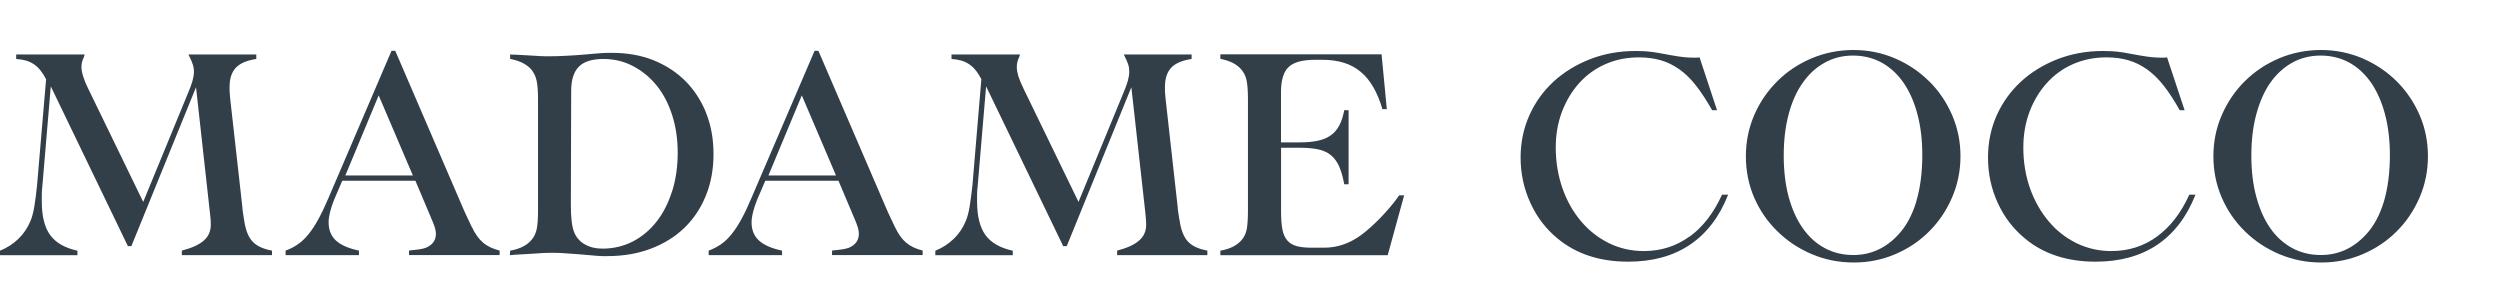
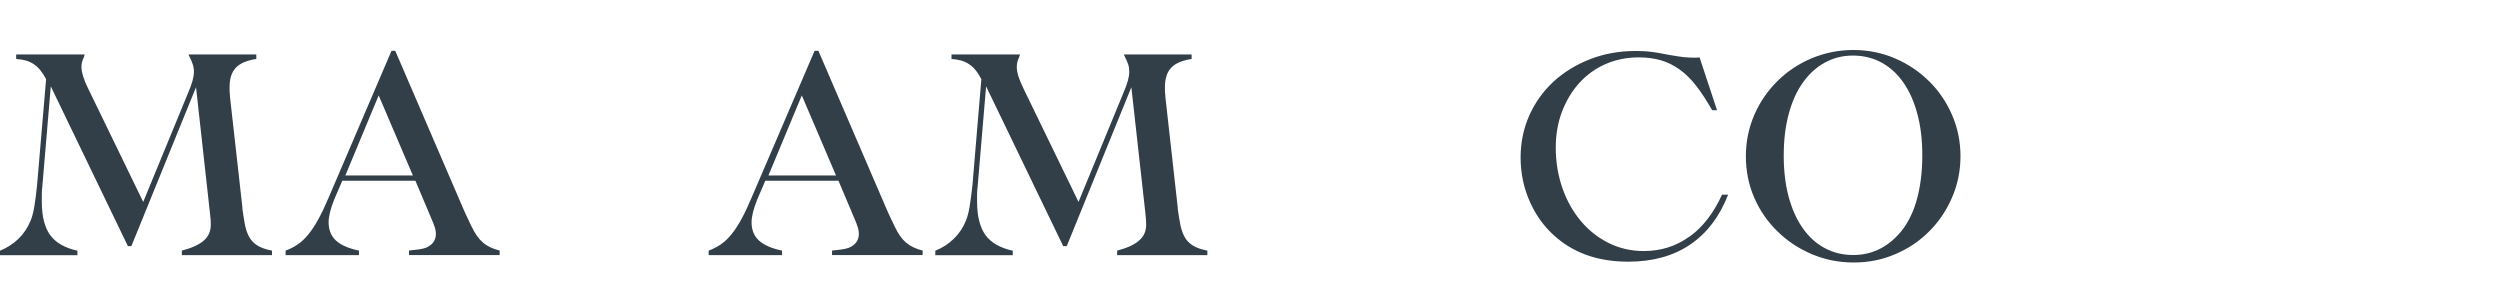
<svg xmlns="http://www.w3.org/2000/svg" width="200" height="24" viewBox="0 0 200 24" fill="none">
  <path d="M19.529 17.62C19.481 17.321 19.45 17.078 19.424 16.92C19.397 16.757 19.388 16.642 19.388 16.558L18.41 7.847L18.388 7.56C18.375 7.463 18.366 7.367 18.366 7.27V6.961C18.366 6.287 18.529 5.776 18.868 5.419C19.203 5.062 19.741 4.833 20.503 4.718V4.357H15.074C15.246 4.696 15.361 4.956 15.418 5.141C15.48 5.322 15.515 5.529 15.515 5.754C15.515 6.155 15.365 6.692 15.074 7.367L11.457 16.153L7.072 7.124C6.865 6.71 6.729 6.362 6.645 6.093C6.561 5.815 6.517 5.582 6.517 5.37C6.517 5.243 6.526 5.124 6.552 5.009C6.574 4.894 6.632 4.736 6.729 4.524C6.729 4.507 6.742 4.449 6.773 4.357H1.295V4.718C1.873 4.753 2.335 4.886 2.701 5.132C3.067 5.37 3.393 5.771 3.688 6.335L2.966 14.809C2.908 15.417 2.833 15.981 2.75 16.497C2.666 17.008 2.56 17.4 2.437 17.677C2.216 18.215 1.899 18.695 1.476 19.105C1.049 19.515 0.555 19.832 0 20.057V20.418H6.195V20.057C5.173 19.832 4.446 19.409 4.005 18.792C3.56 18.175 3.344 17.285 3.344 16.131V15.554C3.344 15.373 3.358 15.153 3.389 14.88L4.063 6.908L10.232 19.691H10.509L15.682 6.979L16.793 17.017C16.824 17.259 16.841 17.448 16.855 17.594C16.855 17.735 16.863 17.871 16.863 17.977C16.863 18.493 16.683 18.911 16.308 19.242C15.938 19.568 15.352 19.841 14.546 20.048V20.41H21.759V20.048C21.045 19.92 20.525 19.674 20.195 19.312C19.86 18.955 19.64 18.383 19.534 17.616L19.529 17.62Z" fill="#323E48" />
  <path d="M37.737 18.149L37.225 17.065C37.151 16.911 37.106 16.801 37.089 16.757L31.62 4.066H31.321L26.289 15.814C26.007 16.475 25.742 17.039 25.482 17.51C25.227 17.986 24.962 18.387 24.694 18.722C24.42 19.061 24.138 19.334 23.834 19.541C23.535 19.749 23.204 19.92 22.847 20.048V20.41H28.717V20.048C27.88 19.872 27.263 19.603 26.875 19.242C26.483 18.881 26.289 18.391 26.289 17.783C26.289 17.321 26.434 16.717 26.729 15.977L27.381 14.461H33.233L34.493 17.444C34.635 17.766 34.731 18.017 34.789 18.202C34.842 18.391 34.873 18.554 34.873 18.7C34.873 19.229 34.599 19.603 34.053 19.828C33.912 19.876 33.744 19.916 33.55 19.947C33.352 19.978 33.079 20.009 32.722 20.044V20.405H39.971V20.044C39.433 19.912 38.988 19.704 38.649 19.414C38.309 19.127 38.001 18.704 37.741 18.14L37.737 18.149ZM27.628 14.038L30.294 7.631L33.031 14.038H27.628Z" fill="#323E48" />
-   <path d="M56.495 9.037C56.098 8.05 55.543 7.203 54.834 6.485C54.12 5.771 53.269 5.221 52.282 4.82C51.295 4.427 50.194 4.229 48.982 4.229H48.59C48.471 4.229 48.334 4.238 48.18 4.247C48.035 4.251 47.854 4.269 47.647 4.286C47.44 4.3 47.171 4.326 46.849 4.357C46.259 4.405 45.739 4.445 45.28 4.463C44.827 4.489 44.39 4.502 43.972 4.502C43.725 4.502 43.483 4.502 43.254 4.489C43.02 4.476 42.795 4.467 42.579 4.449L41.257 4.375H41.09C41.033 4.375 40.94 4.37 40.812 4.353V4.714C41.57 4.859 42.139 5.137 42.504 5.56C42.703 5.802 42.848 6.093 42.923 6.428C43.002 6.763 43.042 7.27 43.042 7.944V16.831C43.042 17.453 43.011 17.933 42.949 18.259C42.888 18.59 42.773 18.863 42.601 19.088C42.244 19.585 41.65 19.907 40.812 20.053L40.79 20.414C40.87 20.414 40.931 20.405 40.975 20.401C41.024 20.401 41.055 20.387 41.072 20.387L42.623 20.295C42.839 20.277 43.082 20.26 43.355 20.247C43.624 20.233 43.914 20.224 44.223 20.224C44.597 20.224 44.932 20.238 45.232 20.264C45.532 20.286 45.902 20.313 46.338 20.343C46.691 20.379 46.981 20.401 47.206 20.418C47.431 20.432 47.62 20.449 47.775 20.467C47.929 20.48 48.061 20.489 48.171 20.489H48.59C49.859 20.489 51.013 20.291 52.057 19.898C53.106 19.502 54.001 18.947 54.741 18.237C55.481 17.523 56.059 16.664 56.464 15.664C56.874 14.659 57.081 13.549 57.081 12.328C57.081 11.108 56.883 10.028 56.49 9.041L56.495 9.037ZM53.767 15.298C53.468 16.237 53.062 17.047 52.525 17.73C51.991 18.409 51.357 18.942 50.621 19.321C49.885 19.696 49.079 19.89 48.197 19.89C47.642 19.89 47.166 19.771 46.77 19.541C46.373 19.308 46.091 18.982 45.928 18.563C45.831 18.321 45.77 18.026 45.73 17.678C45.69 17.325 45.668 16.876 45.668 16.347L45.695 7.27C45.695 6.388 45.902 5.741 46.312 5.331C46.717 4.921 47.373 4.718 48.272 4.718C49.123 4.718 49.912 4.903 50.639 5.287C51.366 5.666 51.996 6.181 52.529 6.838C53.067 7.499 53.476 8.287 53.772 9.208C54.067 10.129 54.217 11.13 54.217 12.205C54.217 13.328 54.067 14.364 53.772 15.303L53.767 15.298Z" fill="#323E48" />
  <path d="M71.587 18.149L71.076 17.065C71.001 16.911 70.952 16.801 70.939 16.757L65.471 4.066H65.167L60.126 15.814C59.848 16.475 59.584 17.039 59.324 17.51C59.068 17.986 58.808 18.387 58.535 18.722C58.266 19.061 57.98 19.334 57.68 19.541C57.376 19.749 57.05 19.92 56.693 20.048V20.41H62.562V20.048C61.725 19.872 61.108 19.603 60.716 19.242C60.32 18.881 60.126 18.391 60.126 17.783C60.126 17.321 60.276 16.717 60.571 15.977L61.223 14.461H67.079L68.339 17.444C68.48 17.766 68.573 18.017 68.63 18.202C68.683 18.391 68.709 18.554 68.709 18.7C68.709 19.229 68.436 19.603 67.894 19.828C67.758 19.876 67.59 19.916 67.392 19.947C67.198 19.978 66.92 20.009 66.564 20.044V20.405H73.812V20.044C73.275 19.912 72.834 19.704 72.49 19.414C72.151 19.127 71.847 18.704 71.587 18.14V18.149ZM61.474 14.038L64.144 7.631L66.881 14.038H61.474Z" fill="#323E48" />
  <path d="M94.359 17.62C94.306 17.321 94.271 17.078 94.249 16.92C94.223 16.757 94.214 16.642 94.214 16.558L93.24 7.847L93.218 7.56C93.2 7.463 93.196 7.367 93.196 7.27V6.961C93.196 6.287 93.363 5.776 93.694 5.419C94.029 5.062 94.571 4.833 95.329 4.718V4.357H89.904C90.076 4.696 90.186 4.956 90.252 5.141C90.314 5.322 90.341 5.529 90.341 5.754C90.341 6.155 90.191 6.692 89.9 7.367L86.282 16.153L81.898 7.124C81.695 6.71 81.554 6.362 81.466 6.093C81.387 5.815 81.343 5.582 81.343 5.37C81.343 5.243 81.356 5.124 81.378 5.009C81.395 4.894 81.457 4.736 81.55 4.524C81.55 4.507 81.567 4.449 81.598 4.357H76.121V4.718C76.694 4.753 77.161 4.886 77.522 5.132C77.888 5.37 78.219 5.771 78.509 6.335L77.796 14.809C77.729 15.417 77.659 15.981 77.575 16.497C77.491 17.008 77.386 17.4 77.262 17.677C77.046 18.215 76.725 18.695 76.302 19.105C75.879 19.515 75.385 19.832 74.826 20.057V20.418H81.021V20.057C79.999 19.832 79.272 19.409 78.827 18.792C78.39 18.175 78.166 17.285 78.166 16.131V15.554C78.166 15.373 78.183 15.153 78.214 14.88L78.888 6.908L85.057 19.691H85.339L90.508 6.979L91.627 17.017C91.654 17.259 91.671 17.448 91.68 17.594C91.68 17.735 91.693 17.871 91.693 17.977C91.693 18.493 91.508 18.911 91.129 19.242C90.764 19.568 90.173 19.841 89.371 20.048V20.41H96.589V20.048C95.879 19.92 95.355 19.674 95.025 19.312C94.694 18.955 94.469 18.383 94.368 17.616L94.359 17.62Z" fill="#323E48" />
-   <path d="M111.857 15.743C111.412 16.356 110.919 16.928 110.385 17.475C109.848 18.021 109.345 18.471 108.865 18.823C107.949 19.484 106.975 19.815 105.948 19.815H104.899C104.419 19.815 104.027 19.771 103.714 19.683C103.401 19.594 103.159 19.445 102.974 19.224C102.789 19.008 102.661 18.718 102.59 18.347C102.52 17.977 102.485 17.501 102.485 16.924V11.821H104.014C104.587 11.821 105.071 11.866 105.477 11.954C105.878 12.042 106.217 12.2 106.486 12.425C106.755 12.65 106.97 12.95 107.133 13.315C107.296 13.685 107.433 14.157 107.539 14.739H107.887V8.816H107.539C107.451 9.297 107.319 9.702 107.147 10.028C106.97 10.358 106.755 10.623 106.468 10.821C106.195 11.024 105.851 11.165 105.45 11.253C105.049 11.345 104.56 11.39 103.987 11.39H102.48V7.371C102.48 6.424 102.679 5.754 103.084 5.366C103.485 4.978 104.19 4.784 105.195 4.784H105.816C107.072 4.784 108.081 5.102 108.843 5.736C109.61 6.366 110.196 7.367 110.593 8.732H110.945L110.526 4.348H97.629V4.709C98.387 4.855 98.946 5.132 99.299 5.555C99.51 5.798 99.66 6.089 99.726 6.424C99.797 6.758 99.836 7.265 99.836 7.939V16.827C99.836 17.448 99.806 17.929 99.753 18.259C99.7 18.585 99.585 18.863 99.418 19.088C99.061 19.585 98.466 19.907 97.629 20.053V20.414H111.016L112.333 15.624H111.936L111.844 15.743H111.857Z" fill="#323E48" />
  <path d="M135.15 18.929C134.088 19.7 132.871 20.084 131.501 20.084C130.501 20.084 129.575 19.872 128.716 19.453C127.861 19.03 127.117 18.449 126.487 17.704C125.856 16.959 125.354 16.082 125.002 15.073C124.645 14.056 124.46 12.967 124.46 11.804C124.46 10.768 124.627 9.812 124.962 8.926C125.301 8.045 125.764 7.274 126.35 6.631C126.94 5.983 127.632 5.481 128.447 5.124C129.254 4.771 130.139 4.59 131.109 4.59C131.739 4.59 132.329 4.665 132.863 4.82C133.396 4.974 133.894 5.221 134.37 5.56C134.846 5.899 135.286 6.335 135.7 6.873C136.119 7.406 136.538 8.054 136.969 8.816H137.362L135.965 4.59C135.868 4.608 135.775 4.612 135.7 4.612H135.476C135.26 4.612 135.026 4.599 134.762 4.577C134.497 4.551 134.14 4.498 133.687 4.419C133.325 4.353 133.017 4.295 132.757 4.247C132.492 4.198 132.255 4.167 132.043 4.141C131.836 4.115 131.629 4.101 131.444 4.093C131.254 4.084 131.056 4.079 130.844 4.079C129.536 4.079 128.32 4.3 127.205 4.736C126.081 5.177 125.107 5.771 124.283 6.529C123.459 7.292 122.812 8.191 122.349 9.226C121.886 10.266 121.648 11.39 121.648 12.601C121.648 13.897 121.913 15.113 122.437 16.245C122.957 17.382 123.684 18.325 124.614 19.088C126.108 20.321 127.989 20.934 130.254 20.934C132.202 20.934 133.85 20.484 135.198 19.577C136.546 18.669 137.564 17.329 138.252 15.571H137.763C137.093 17.043 136.225 18.167 135.163 18.933L135.15 18.929Z" fill="#323E48" />
  <path d="M154.317 6.494C153.542 5.723 152.634 5.115 151.599 4.67C150.563 4.225 149.453 4 148.276 4C147.1 4 145.972 4.225 144.919 4.67C143.874 5.115 142.958 5.723 142.187 6.494C141.411 7.265 140.79 8.164 140.34 9.2C139.895 10.235 139.67 11.337 139.67 12.5C139.67 13.663 139.891 14.787 140.34 15.818C140.79 16.849 141.407 17.744 142.2 18.51C142.98 19.282 143.896 19.885 144.941 20.33C145.989 20.775 147.104 21 148.303 21C149.501 21 150.585 20.775 151.63 20.33C152.669 19.885 153.568 19.282 154.335 18.51C155.106 17.744 155.714 16.84 156.164 15.8C156.613 14.765 156.838 13.663 156.838 12.496C156.838 11.328 156.613 10.231 156.164 9.195C155.714 8.16 155.097 7.256 154.322 6.49L154.317 6.494ZM153.3 16.14C152.969 17.224 152.489 18.109 151.85 18.788C150.85 19.859 149.66 20.401 148.267 20.401C147.417 20.401 146.65 20.216 145.967 19.841C145.275 19.471 144.698 18.938 144.214 18.246C143.724 17.554 143.359 16.721 143.09 15.743C142.83 14.769 142.698 13.668 142.698 12.447C142.698 11.226 142.83 10.129 143.09 9.142C143.354 8.16 143.72 7.318 144.214 6.631C144.694 5.943 145.275 5.401 145.967 5.018C146.65 4.635 147.413 4.445 148.241 4.445C149.069 4.445 149.854 4.635 150.532 5.009C151.215 5.384 151.793 5.917 152.282 6.617C152.762 7.314 153.137 8.151 153.392 9.129C153.656 10.107 153.784 11.2 153.784 12.425C153.784 13.822 153.617 15.065 153.295 16.144L153.3 16.14Z" fill="#323E48" />
-   <path d="M172.551 18.929C171.494 19.7 170.278 20.084 168.903 20.084C167.902 20.084 166.982 19.872 166.118 19.453C165.263 19.03 164.514 18.449 163.893 17.704C163.263 16.959 162.765 16.082 162.403 15.073C162.046 14.056 161.866 12.967 161.866 11.804C161.866 10.768 162.033 9.812 162.368 8.926C162.703 8.045 163.17 7.274 163.756 6.631C164.342 5.983 165.038 5.481 165.849 5.124C166.664 4.771 167.546 4.59 168.511 4.59C169.15 4.59 169.736 4.665 170.269 4.82C170.798 4.974 171.3 5.221 171.776 5.56C172.247 5.899 172.697 6.335 173.111 6.873C173.53 7.406 173.948 8.054 174.376 8.816H174.768L173.366 4.59C173.274 4.608 173.177 4.612 173.098 4.612H172.877C172.661 4.612 172.423 4.599 172.164 4.577C171.904 4.551 171.547 4.498 171.088 4.419C170.727 4.353 170.414 4.295 170.15 4.247C169.894 4.198 169.656 4.167 169.445 4.141C169.224 4.115 169.031 4.101 168.841 4.093C168.656 4.084 168.449 4.079 168.237 4.079C166.933 4.079 165.721 4.3 164.593 4.736C163.474 5.177 162.5 5.771 161.676 6.529C160.852 7.292 160.204 8.191 159.737 9.226C159.275 10.266 159.041 11.39 159.041 12.601C159.041 13.897 159.301 15.113 159.826 16.245C160.345 17.382 161.077 18.325 162.007 19.088C163.492 20.321 165.378 20.934 167.647 20.934C169.59 20.934 171.238 20.484 172.587 19.577C173.93 18.669 174.948 17.329 175.64 15.571H175.147C174.477 17.043 173.609 18.167 172.542 18.933L172.551 18.929Z" fill="#323E48" />
-   <path d="M193.566 9.2C193.112 8.164 192.499 7.261 191.724 6.494C190.944 5.723 190.036 5.115 189.005 4.67C187.961 4.225 186.855 4 185.678 4C184.502 4 183.365 4.225 182.32 4.67C181.276 5.115 180.36 5.723 179.588 6.494C178.808 7.265 178.196 8.164 177.747 9.2C177.293 10.235 177.072 11.337 177.072 12.5C177.072 13.663 177.293 14.787 177.747 15.818C178.192 16.849 178.813 17.744 179.597 18.51C180.382 19.282 181.294 19.885 182.342 20.33C183.391 20.775 184.51 21 185.7 21C186.89 21 187.987 20.775 189.023 20.33C190.062 19.885 190.966 19.282 191.733 18.51C192.508 17.744 193.112 16.84 193.566 15.8C194.011 14.765 194.235 13.663 194.235 12.496C194.235 11.328 194.011 10.231 193.566 9.195V9.2ZM190.706 16.14C190.38 17.224 189.895 18.109 189.256 18.788C188.26 19.859 187.062 20.401 185.674 20.401C184.828 20.401 184.057 20.216 183.369 19.841C182.686 19.471 182.096 18.938 181.615 18.246C181.135 17.554 180.765 16.721 180.505 15.743C180.236 14.769 180.108 13.668 180.108 12.447C180.108 11.226 180.236 10.129 180.505 9.142C180.769 8.16 181.135 7.318 181.615 6.631C182.096 5.943 182.686 5.401 183.369 5.018C184.057 4.635 184.819 4.445 185.647 4.445C186.476 4.445 187.264 4.635 187.943 5.009C188.622 5.384 189.199 5.917 189.688 6.617C190.164 7.314 190.538 8.151 190.798 9.129C191.058 10.107 191.191 11.2 191.191 12.425C191.191 13.822 191.027 15.065 190.706 16.144V16.14Z" fill="#323E48" />
</svg>